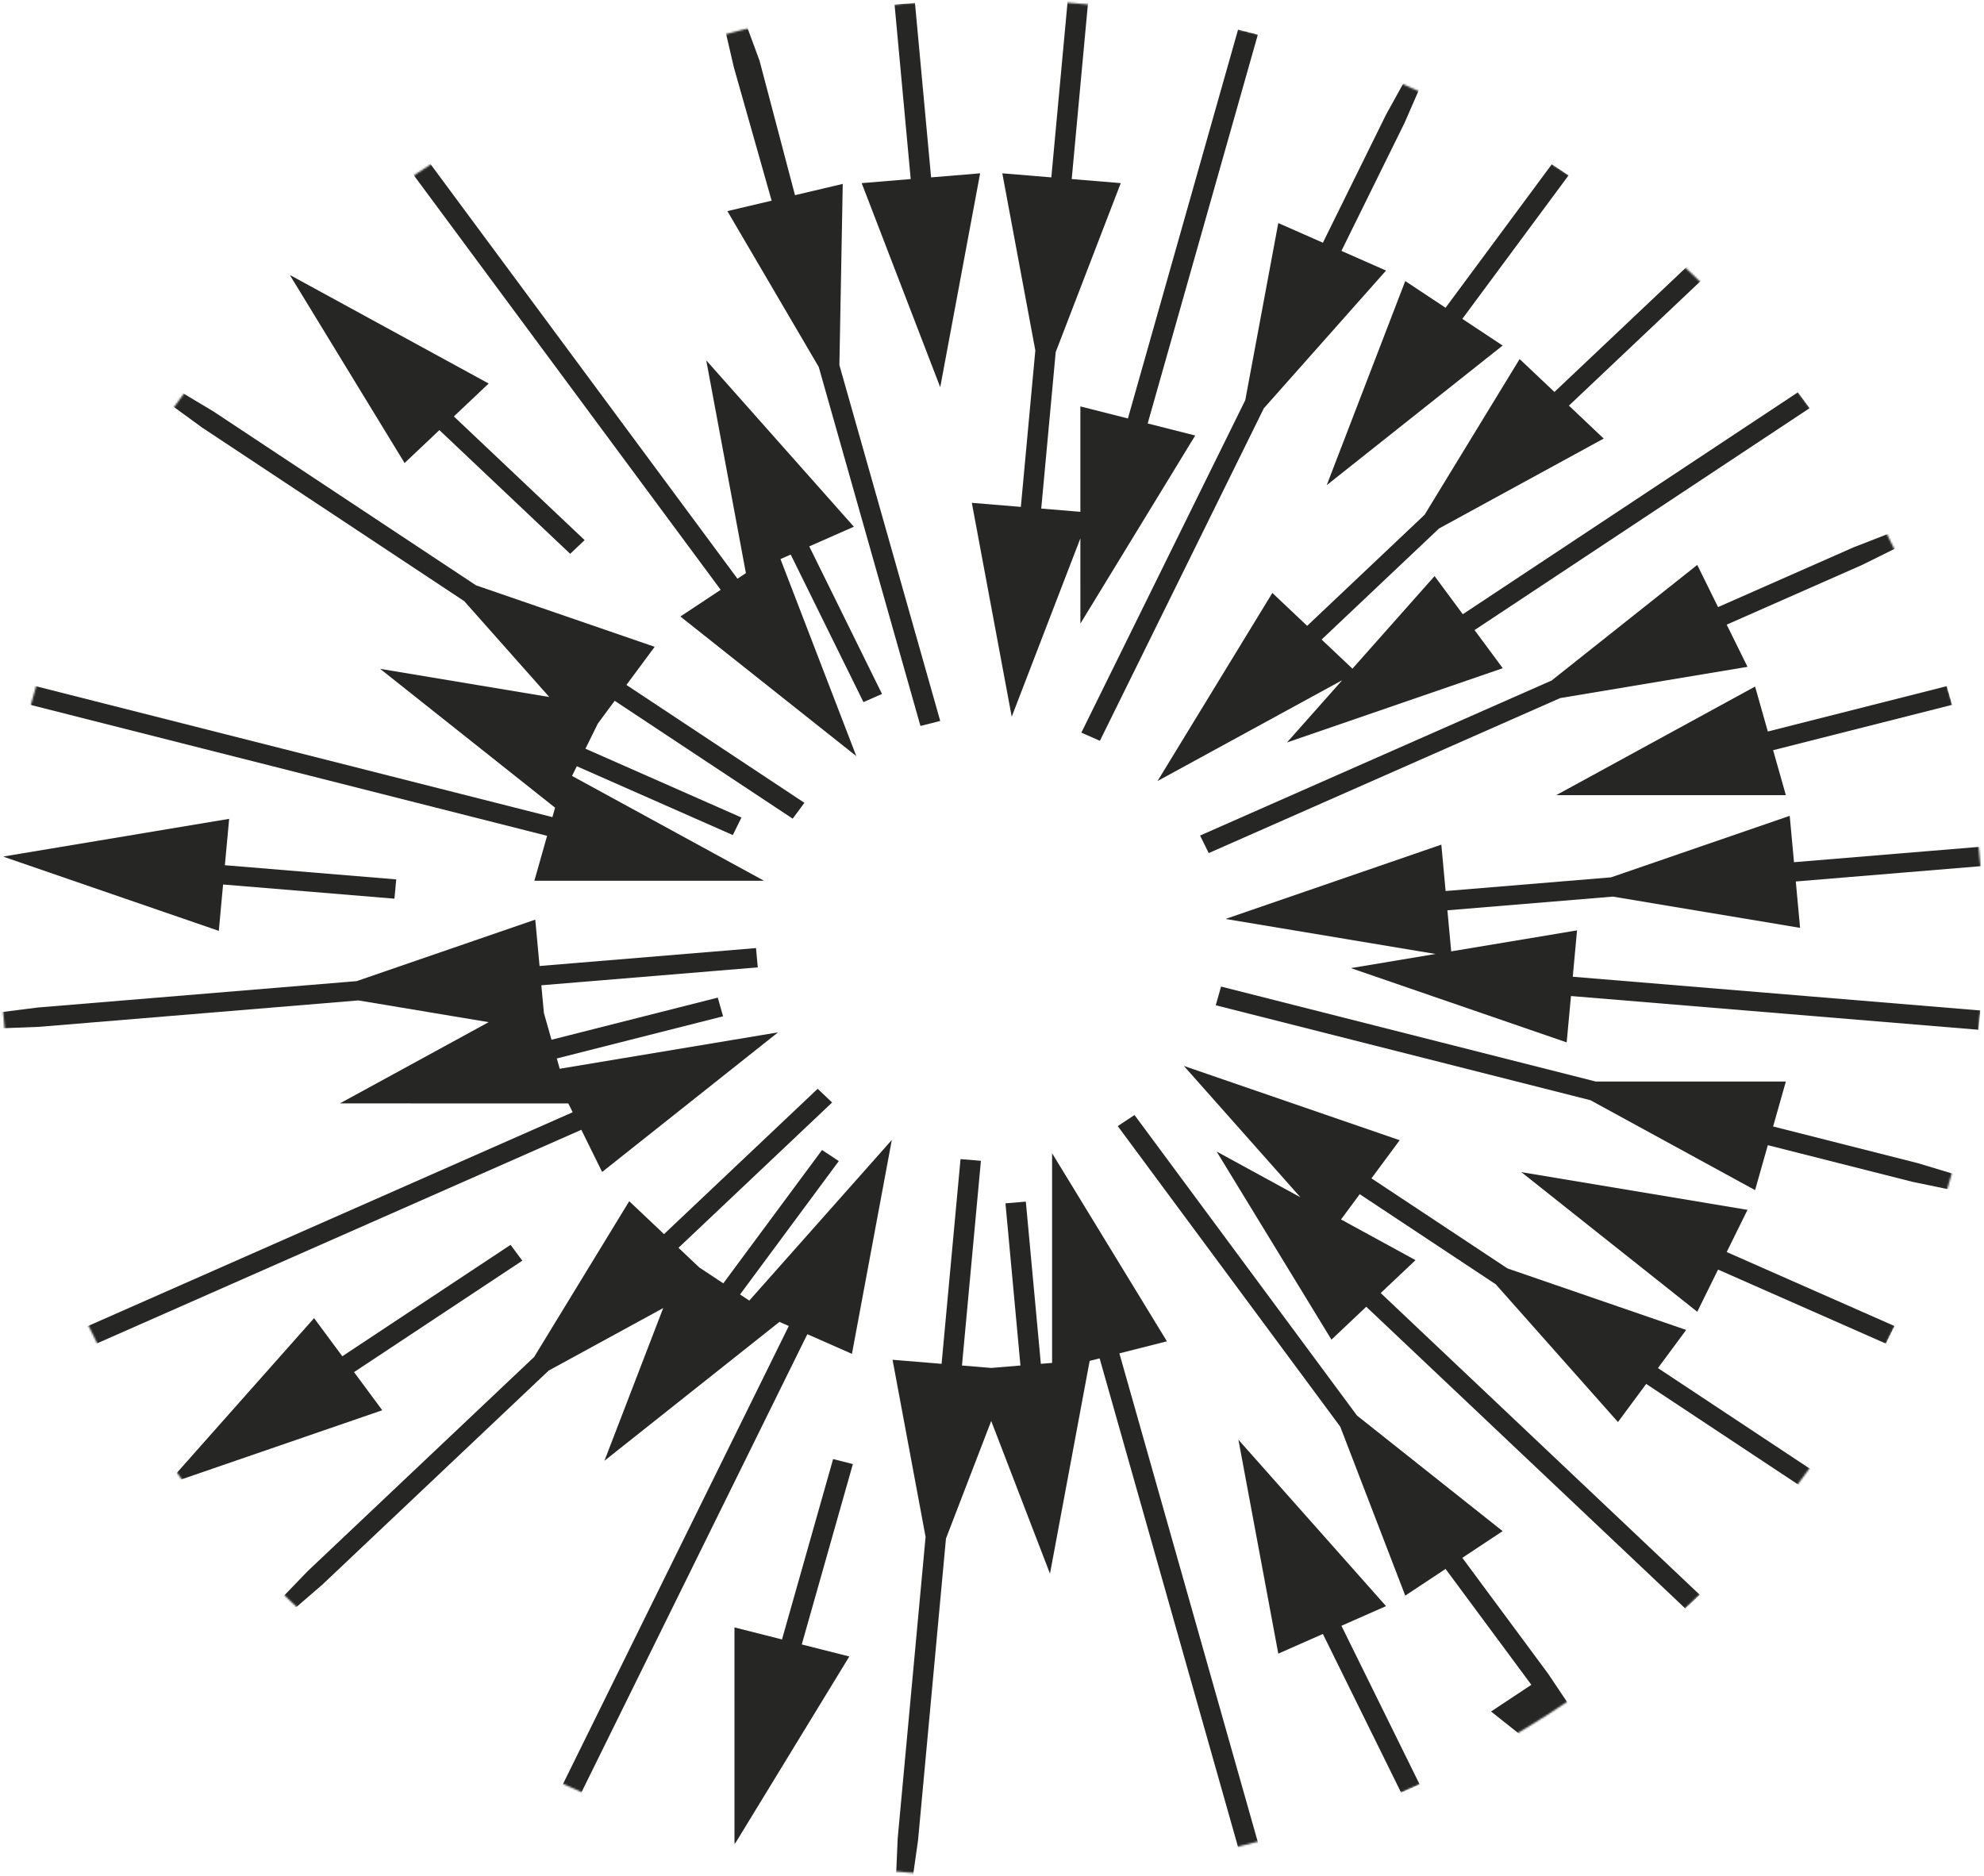
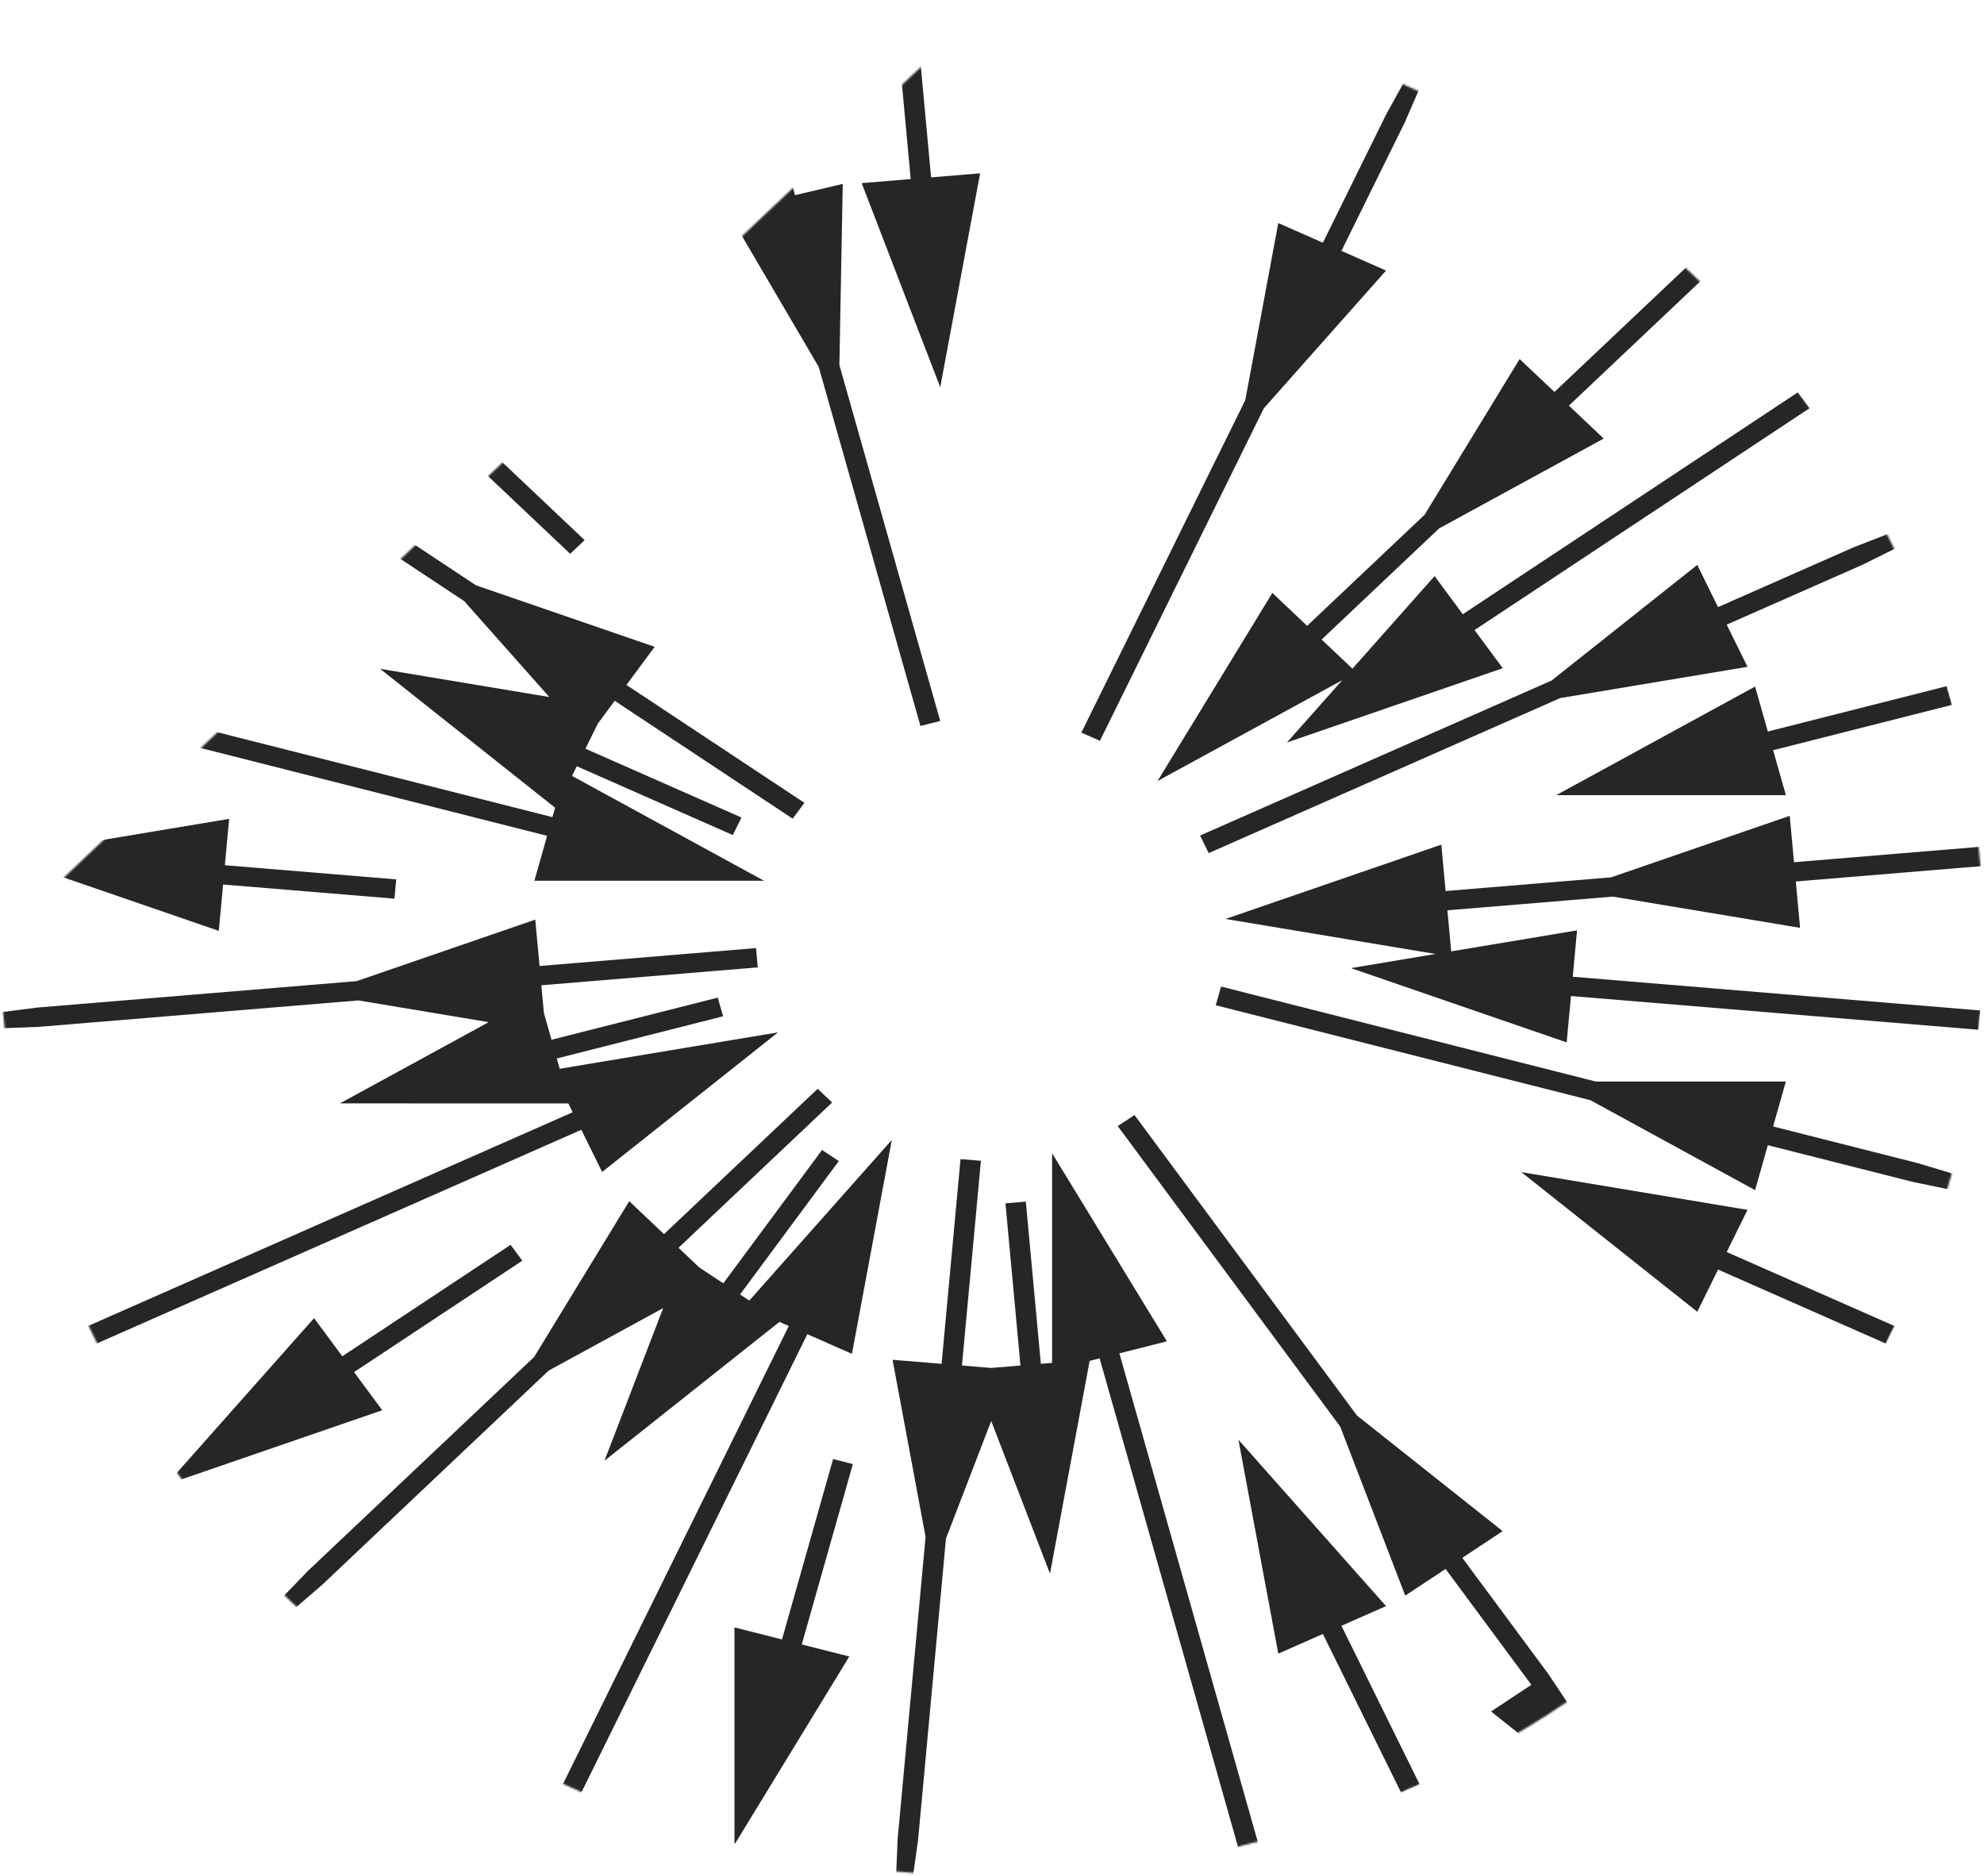
<svg xmlns="http://www.w3.org/2000/svg" width="1083" height="1024" viewBox="0 0 1083 1024" fill="none">
  <mask id="mask0_3_598" style="mask-type:luminance" maskUnits="userSpaceOnUse" x="0" y="0" width="1083" height="1024">
-     <path d="M0 512C0 794.765 242.356 1024 541.32 1024C840.278 1024 1082.64 794.765 1082.64 512C1082.64 229.229 840.278 0 541.32 0C242.356 0 0 229.229 0 512Z" fill="white" />
+     <path d="M0 512C0 794.765 242.356 1024 541.32 1024C840.278 1024 1082.64 794.765 1082.64 512C1082.64 229.229 840.278 0 541.32 0Z" fill="white" />
  </mask>
  <g mask="url(#mask0_3_598)">
-     <path d="M371.398 336.543L467.43 412.751L426.04 305.193L431.621 302.727L471.336 383.284L481.457 378.815L441.748 298.265L466.092 287.529L385.514 196.705L407.163 312.858L402.552 315.911L176.773 10.93L167.629 16.987L393.402 321.968L371.398 336.543Z" fill="#262625" />
    <path d="M291.7 480.802L417.053 480.796L312.252 423.565L314.858 418.281L400.021 455.846L404.739 446.273L319.576 408.709L326.348 394.974L335.543 382.559L412.513 433.534L432.697 446.897L439.102 438.248L341.948 373.904L357.357 353.086L259.829 319.522L116.656 224.697L14.271 163.34L110.252 233.352L253.424 328.171L299.842 380.495L207.482 365.099L303 440.911L301.541 446.057L-78.673 349.697L-81.565 359.899L298.65 456.259L291.7 480.802Z" fill="#262625" />
    <path d="M465.048 739.053L486.811 622.289L409.016 709.97L403.975 706.629L457.869 633.822L448.725 627.765L394.825 700.566L381.698 691.875L370.367 681.157L436.81 618.312L454.229 601.836L446.335 594.363L428.915 610.839L362.465 673.69L343.473 655.72L291.583 740.733L167.992 857.629L86.323 942.342L175.893 865.097L299.484 748.2L362.021 714.055L329.947 797.412L425.478 721.6L430.577 723.849L264.22 1061.28L274.341 1065.74L440.697 728.317L465.048 739.053Z" fill="#262625" />
    <path d="M421.213 109.547L397.059 115.245L446.933 200.341L502.444 396.294L513.237 393.559L458.195 199.285L460.028 100.394L433.959 106.542L414.605 33.111L374.624 -75.317L400.566 36.668L421.213 109.547Z" fill="#262625" />
    <path d="M636.984 732.207L574.3 629.531V743.993L568.162 744.497L559.969 655.958L548.847 656.881L557.033 745.42L541.072 746.74L525.105 745.42L535.448 633.664L524.319 632.746L522.169 655.958L513.983 744.497L487.216 742.284L505.244 838.95L490.013 1003.64L485.022 1118.19L501.135 1004.56L516.373 839.867L541.072 775.691L573.153 859.048L594.808 742.895L600.249 741.516L702.127 1101.14L712.914 1098.41L611.035 738.781L636.984 732.207Z" fill="#262625" />
    <path d="M756.59 876.757L676.012 785.933L697.775 902.698L722.119 891.962L764.853 978.635L774.973 974.173L732.24 887.493L756.59 876.757Z" fill="#262625" />
    <path d="M239.851 234.791L311.24 302.314L319.135 294.847L247.745 227.324L266.744 209.355L158.182 150.079L220.852 252.761L239.851 234.791Z" fill="#262625" />
-     <path d="M987.834 801.665L905.011 746.809L920.42 725.997L822.892 692.427L748.63 643.245L764.039 622.427L646.244 581.882L709.847 653.58L664.12 628.611L726.791 731.293L745.789 713.329L920.014 878.112L927.909 870.645L753.684 705.856L772.682 687.893L732.016 665.689L742.225 651.894L816.487 701.082L883.191 776.276L898.6 755.464L1064.67 865.445L1071.08 856.796L987.834 801.665Z" fill="#262625" />
    <path d="M830.455 639.86L926.48 716.074L937.831 693.048L1029.47 733.461L1034.19 723.889L942.549 683.47L953.906 660.444L830.455 639.86Z" fill="#262625" />
    <path d="M1.643 467.591L119.438 508.148L121.778 482.837L215.311 490.574L216.287 480.048L122.748 472.311L125.094 447.001L1.643 467.591Z" fill="#262625" />
    <path d="M1080.02 462.328L1038.68 465.747L979.285 470.665L976.945 445.348L879.43 478.93L789.112 486.403L786.772 461.086L668.983 501.643L783.614 520.764L737.411 528.477L855.2 569.028L857.546 543.718L1080.02 562.131L1080.99 551.605L858.516 533.192L860.856 507.881L792.162 519.343L790.088 496.923L880.406 489.45L982.602 506.502L980.262 481.191L1039.65 476.273L1182.22 464.475L1181.25 453.949L1080.02 462.328Z" fill="#262625" />
    <path d="M1062.66 374.569L964.996 399.322L958.046 374.779L849.49 434.061L974.844 434.067L967.888 409.524L1065.56 384.772L1062.66 374.569Z" fill="#262625" />
    <path d="M278.708 679.538L186.855 740.367L171.446 719.555L90.874 810.385L208.669 769.834L193.259 749.022L285.112 688.193L278.708 679.538Z" fill="#262625" />
    <path d="M848.515 213.967L829.517 195.998L777.633 281.01L713.529 341.642L694.531 323.678L631.86 426.354L732.673 371.313L702.515 405.308L820.309 364.763L804.9 343.945L987.832 222.79L981.428 214.141L798.496 335.296L783.086 314.478L738.247 365.027L721.424 349.115L785.528 288.484L875.408 239.404L856.41 221.434L999.76 85.849L991.865 78.382L920.013 146.342L848.515 213.967Z" fill="#262625" />
-     <path d="M767.08 153.428L724.214 264.843L820.239 188.635L798.235 174.061L856.232 95.724L847.081 89.66L789.084 168.003L767.08 153.428Z" fill="#262625" />
    <path d="M437.658 897.684L465.553 799.219L454.766 796.484L426.871 894.95L400.923 888.376L400.929 1006.94L463.606 904.258L437.658 897.684Z" fill="#262625" />
-     <path d="M547.129 94.615L565.151 191.281L557.25 276.707L530.49 274.488L552.266 391.252L589.742 293.867L589.749 340.415L652.426 237.739L626.477 231.166L686.618 18.887L675.825 16.152L615.691 228.431L589.742 221.857V279.394L568.379 277.625L576.28 192.204L611.778 99.965L585.018 97.751L590.212 41.576L593.833 2.477L602.685 -93.272L591.562 -94.189L579.089 40.653L573.889 96.828L547.129 94.615Z" fill="#262625" />
    <path d="M513.243 211.376L535.018 94.617L508.252 96.83L499.444 1.555L488.315 2.479L497.123 97.748L470.363 99.967L513.243 211.376Z" fill="#262625" />
    <path d="M845.066 913.656L798.236 850.398L820.24 835.823L740.733 772.727L619.286 608.675L610.142 614.733L731.589 778.784L767.081 871.03L789.085 856.456L835.915 919.714L813.911 934.289L909.943 1010.5L845.066 913.656Z" fill="#262625" />
    <path d="M1046.75 634.919L967.889 614.928L974.839 590.385L871.058 590.391L666.534 538.558L663.643 548.761L868.173 600.593L958.041 649.679L964.997 625.136L1043.86 645.121L1162.27 669.664L1046.75 634.919Z" fill="#262625" />
    <path d="M328.683 639.766L424.708 563.552L305.531 583.423L303.933 577.797L394.702 554.789L391.81 544.587L301.041 567.589L296.894 552.954L295.499 537.852L317.446 536.034L389.109 530.109L413.649 528.075L412.679 517.549L316.476 525.508L294.529 527.326L292.183 502.015L194.667 535.591L20.543 549.997L-99.586 565.244L21.52 560.523L195.644 546.117L266.754 557.98L185.536 602.334L310.23 602.34L312.608 607.162L-44.138 764.508L-39.42 774.08L317.332 616.734L328.683 639.766Z" fill="#262625" />
    <path d="M937.828 331.411L926.477 308.38L846.977 371.482L655.079 456.117L659.797 465.695L851.695 381.055L953.903 364.015L942.546 340.984L1016.55 308.35L1123.92 255.161L1011.82 298.771L937.828 331.411Z" fill="#262625" />
    <path d="M722.122 132.497L697.771 121.761L679.756 218.427L590.275 399.932L600.395 404.4L689.877 222.895L756.593 147.701L732.242 136.959L735.616 130.116L766.752 66.971L812.859 -39.058L756.631 62.509L725.495 125.653L722.122 132.497Z" fill="#262625" />
  </g>
</svg>